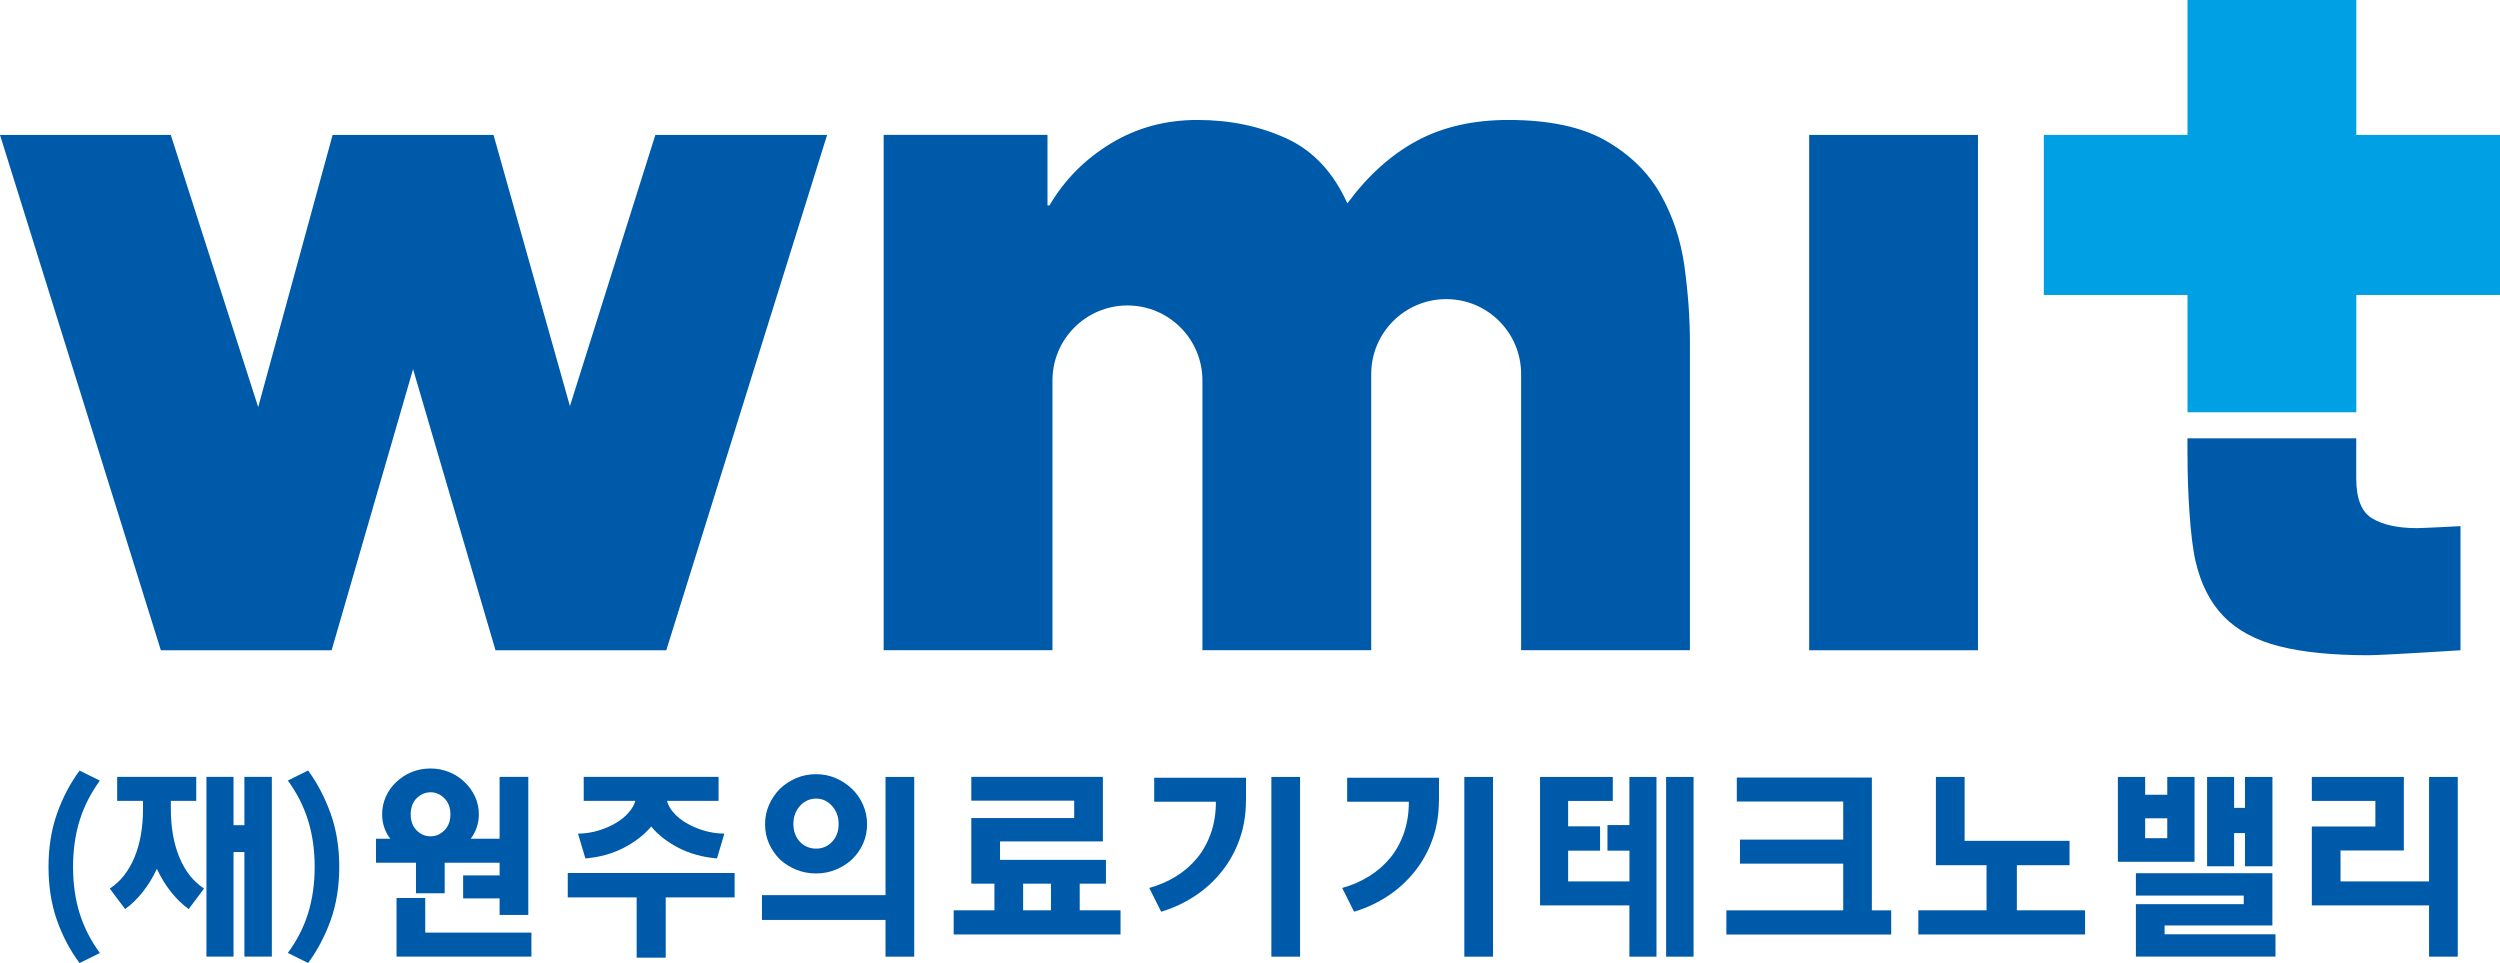
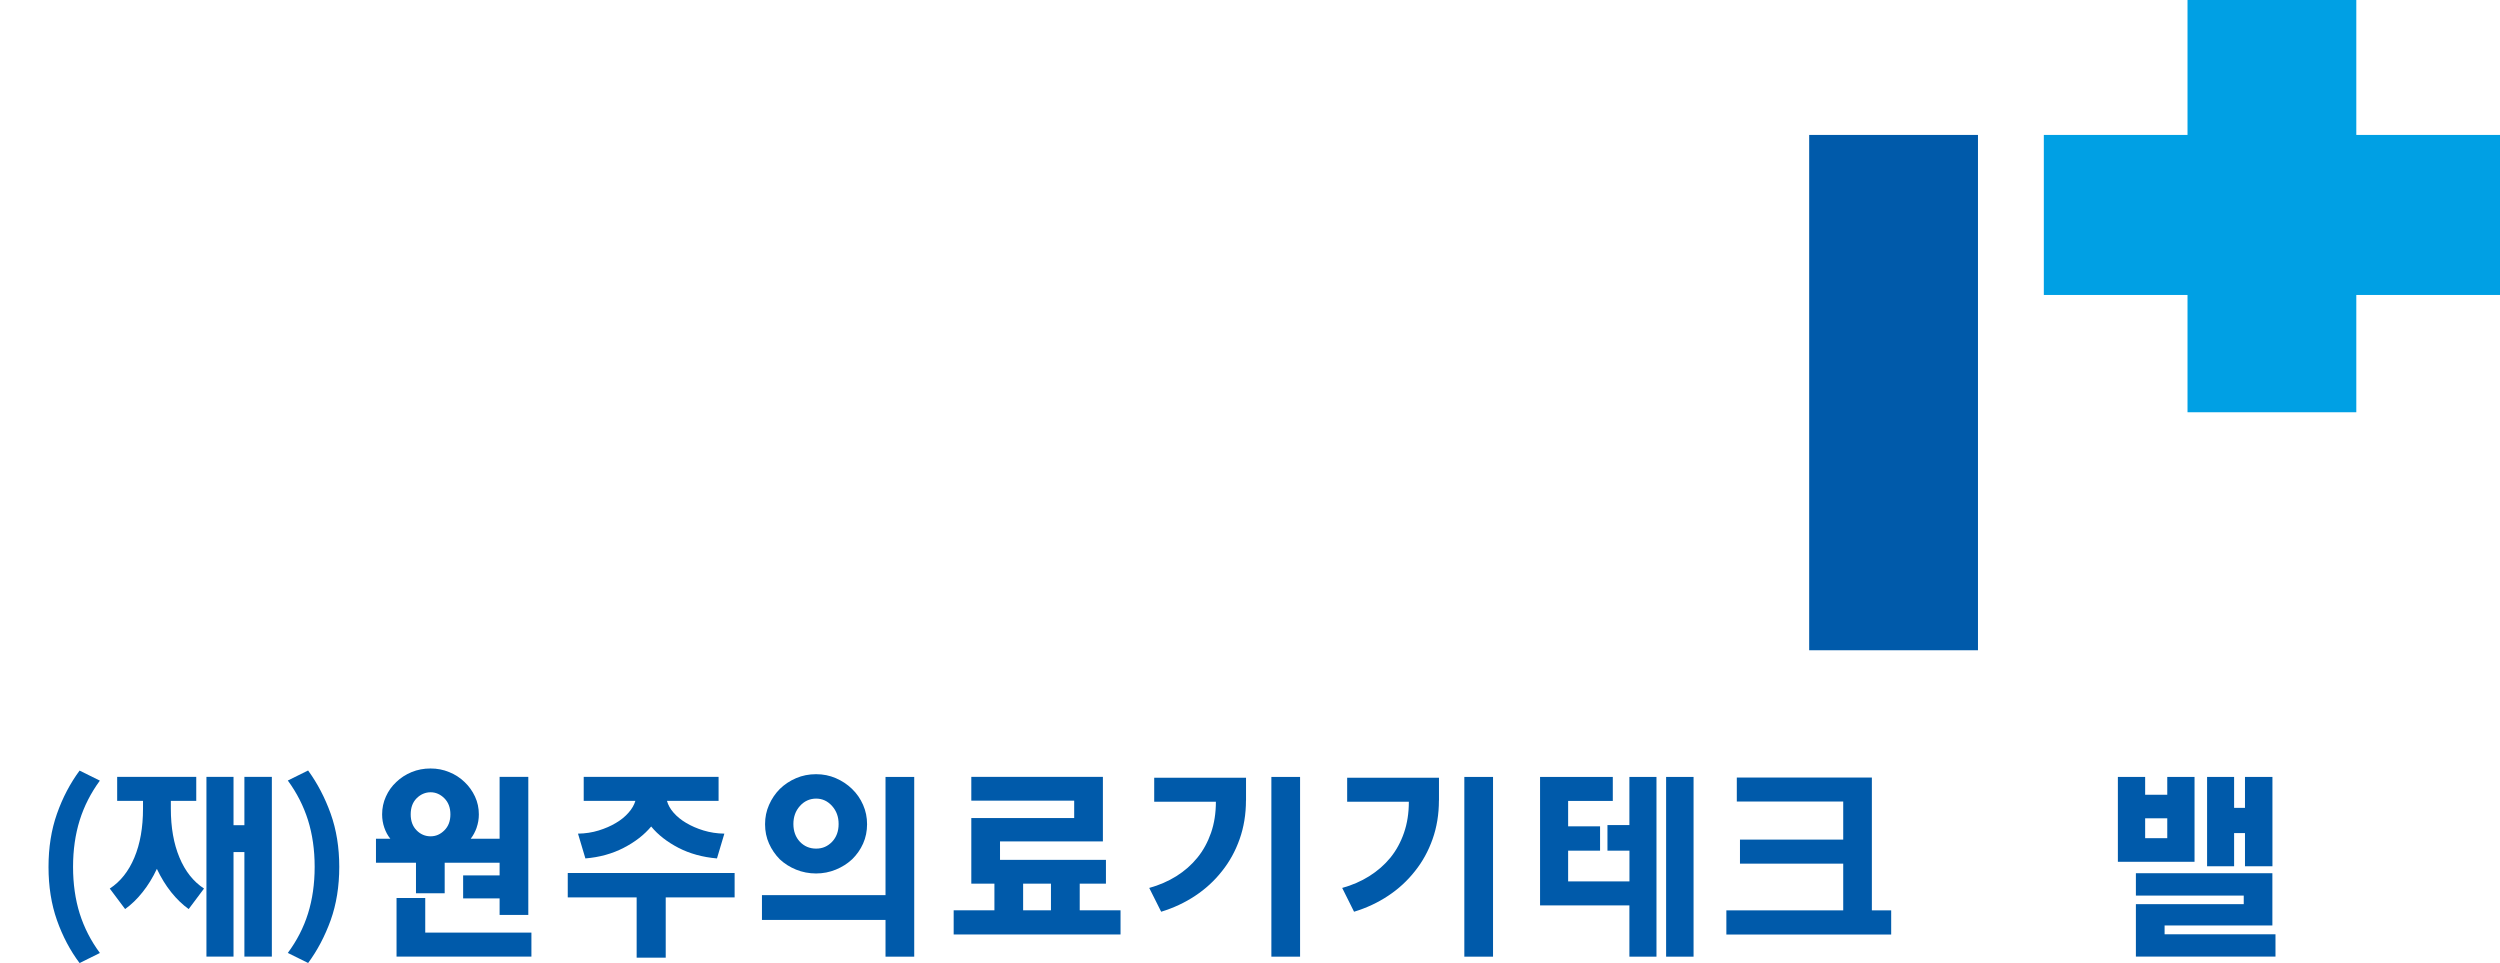
<svg xmlns="http://www.w3.org/2000/svg" id="uuid-6757afa6-977e-4243-9f89-cc0e740a56e7" data-name="Layer 1" viewBox="0 0 402.42 155.01">
  <g>
    <path d="m16.08,125.65c-1.45,1.98-2.54,4.11-3.25,6.38-.71,2.28-1.07,4.78-1.07,7.51s.36,5.25,1.07,7.52c.72,2.27,1.8,4.38,3.25,6.34l-3.27,1.62c-1.52-2.02-2.73-4.32-3.64-6.89-.91-2.58-1.36-5.44-1.36-8.58s.45-5.98,1.36-8.56c.91-2.59,2.13-4.9,3.64-6.95l3.27,1.62Z" style="fill: #005aaa;" />
    <path d="m22.94,143.62c-.87,1.1-1.81,2-2.8,2.71l-2.47-3.3c1.72-1.12,3.04-2.79,3.96-4.99.93-2.21,1.39-4.84,1.39-7.88v-1.25h-4.16v-3.86h12.73v3.86h-4.09v1.25c0,3.04.46,5.66,1.39,7.88.92,2.21,2.24,3.87,3.95,4.99l-2.47,3.3c-.99-.71-1.93-1.61-2.81-2.71-.88-1.1-1.64-2.35-2.31-3.76-.66,1.41-1.43,2.66-2.31,3.76Zm16.4,10.36v-16.82h-1.75v16.82h-4.36v-28.93h4.36v7.78h1.75v-7.78h4.42v28.93h-4.42Z" style="fill: #005aaa;" />
    <path d="m49.6,124.03c1.49,2.05,2.7,4.36,3.63,6.95.92,2.58,1.38,5.44,1.38,8.56s-.46,6-1.38,8.58c-.93,2.57-2.14,4.87-3.63,6.89l-3.27-1.62c1.45-1.96,2.54-4.07,3.25-6.34.71-2.27,1.07-4.77,1.07-7.52s-.36-5.23-1.07-7.51c-.72-2.28-1.8-4.4-3.25-6.38l3.27-1.62Z" style="fill: #005aaa;" />
    <path d="m76.73,133.22c-.24.67-.56,1.27-.96,1.79h4.65v-9.96h4.62v22.23h-4.62v-2.67h-5.87v-3.7h5.87v-2.04h-8.84v4.92h-4.62v-4.92h-6.44v-3.86h2.31c-.42-.52-.74-1.12-.97-1.79-.23-.67-.35-1.38-.35-2.13,0-1.01.2-1.97.61-2.87.4-.9.96-1.68,1.67-2.34.7-.68,1.53-1.21,2.47-1.6.95-.39,1.96-.58,3.04-.58s2.05.19,3,.58c.95.38,1.77.92,2.48,1.6.7.66,1.26,1.44,1.68,2.34.42.9.62,1.86.62,2.87,0,.75-.12,1.46-.36,2.13Zm-12.9,20.76v-9.43h4.62v5.57h17.09v3.86h-21.71Zm7.7-25.48c-.64-.64-1.39-.97-2.22-.97s-1.61.33-2.25.97c-.64.65-.95,1.51-.95,2.59s.32,1.93.95,2.57c.63.64,1.39.96,2.25.96s1.58-.32,2.22-.96c.65-.64.97-1.5.97-2.57s-.32-1.94-.97-2.59Z" style="fill: #005aaa;" />
    <path d="m107.16,144.45v9.7h-4.68v-9.7h-11.09v-3.92h26.86v3.92h-11.09Zm-6.76-7.98c-1.83.95-3.89,1.52-6.17,1.71l-1.19-3.99c1.19-.02,2.3-.19,3.33-.51,1.03-.32,1.96-.72,2.77-1.21.82-.48,1.49-1.03,2.03-1.65.55-.61.91-1.25,1.11-1.91h-8.32v-3.86h21.71v3.86h-8.31c.18.66.53,1.3,1.07,1.91.54.62,1.22,1.17,2.03,1.65.81.48,1.74.89,2.79,1.21,1.05.32,2.16.49,3.35.51l-1.19,3.99c-2.31-.2-4.38-.77-6.2-1.71-1.83-.95-3.29-2.09-4.39-3.43-1.12,1.34-2.59,2.49-4.42,3.43Z" style="fill: #005aaa;" />
    <path d="m142.54,125.06h4.62v28.93h-4.62v-5.91h-19.89v-3.99h19.89v-19.03Zm-3.61,10.73c-.43.96-1.02,1.8-1.77,2.53-.75.7-1.62,1.25-2.62,1.66-1,.41-2.06.62-3.18.62s-2.22-.21-3.22-.62c-1-.41-1.87-.96-2.62-1.66-.72-.73-1.3-1.57-1.73-2.53-.43-.96-.64-1.99-.64-3.12s.21-2.13.64-3.11c.43-.98,1.01-1.83,1.73-2.56.75-.73,1.62-1.31,2.62-1.74,1-.43,2.07-.64,3.22-.64s2.18.21,3.18.64c1,.43,1.87,1.01,2.62,1.74.75.72,1.34,1.58,1.77,2.56.43.98.64,2.01.64,3.11s-.21,2.16-.64,3.12Zm-4.99-6.05c-.71-.79-1.56-1.19-2.57-1.19s-1.91.4-2.61,1.19c-.71.79-1.05,1.76-1.05,2.9s.35,2.12,1.05,2.86c.7.73,1.57,1.1,2.61,1.1s1.86-.37,2.57-1.1c.7-.74,1.05-1.69,1.05-2.86s-.35-2.11-1.05-2.9Z" style="fill: #005aaa;" />
    <path d="m160.07,142.24h-3.72v-10.56h16.56v-2.8h-16.56v-3.83h21.18v10.39h-16.56v2.97h17.05v3.83h-4.22v4.29h6.57v3.89h-26.86v-3.89h6.56v-4.29Zm4.62,4.29h4.48v-4.29h-4.48v4.29Z" style="fill: #005aaa;" />
    <path d="m200.56,128.85c0,2.22-.34,4.3-1.02,6.22-.68,1.93-1.63,3.65-2.84,5.16-1.21,1.54-2.65,2.87-4.32,3.97-1.67,1.11-3.5,1.96-5.47,2.56l-1.92-3.83c1.59-.44,3.04-1.07,4.36-1.89,1.32-.83,2.45-1.82,3.39-2.98.95-1.16,1.67-2.5,2.2-4.01.52-1.51.78-3.17.78-5h-9.93v-3.86h14.78v3.66Zm4.09,25.14v-28.93h4.62v28.93h-4.62Z" style="fill: #005aaa;" />
    <path d="m231.62,128.85c0,2.22-.34,4.3-1.02,6.22-.68,1.93-1.63,3.65-2.84,5.16-1.21,1.54-2.65,2.87-4.32,3.97-1.67,1.11-3.5,1.96-5.48,2.56l-1.91-3.83c1.59-.44,3.04-1.07,4.35-1.89,1.32-.83,2.46-1.82,3.41-2.98.94-1.16,1.67-2.5,2.19-4.01.52-1.51.78-3.17.78-5h-9.93v-3.86h14.78v3.66Zm4.09,25.14v-28.93h4.62v28.93h-4.62Z" style="fill: #005aaa;" />
    <path d="m258.75,136.93v-4.12h3.53v-7.75h4.36v28.93h-4.36v-8.25h-14.38v-20.68h11.71v3.86h-7.19v4.09h5.14v3.92h-5.14v4.95h9.87v-4.95h-3.53Zm13.86-11.87v28.93h-4.42v-28.93h4.42Z" style="fill: #005aaa;" />
    <path d="m280.08,139.01v-3.86h16.62v-6.13h-17.13v-3.86h21.74v21.38h3.11v3.89h-26.53v-3.89h18.81v-7.52h-16.62Z" style="fill: #005aaa;" />
-     <path d="m308.79,150.42v-3.89h10.98v-7.26h-8.15v-14.21h4.62v10.29h16.89v3.92h-8.48v7.26h10.98v3.89h-26.85Z" style="fill: #005aaa;" />
    <path d="m348.86,125.06h4.39v13.66h-12.34v-13.66h4.39v2.87h3.56v-2.87Zm-5.05,28.93v-8.45h17.36v-1.38h-17.36v-3.6h21.97v8.41h-17.35v1.42h17.85v3.59h-22.47Zm1.49-19.07h3.56v-3.2h-3.56v3.2Zm16.07,4.52v-5.34h-1.75v5.34h-4.35v-14.38h4.35v4.98h1.75v-4.98h4.42v14.38h-4.42Z" style="fill: #005aaa;" />
-     <path d="m372.13,145.74v-12.7h10.23v-4.12h-10.23v-3.86h14.81v11.84h-10.19v4.98h14.25v-16.82h4.62v28.93h-4.62v-8.25h-18.87Z" style="fill: #005aaa;" />
  </g>
  <polygon points="402.42 21.72 379.29 21.72 379.29 0 352.12 0 352.12 21.72 328.99 21.72 328.99 47.48 352.12 47.48 352.12 66.36 379.29 66.36 379.29 47.48 402.42 47.48 402.42 21.72" style="fill: #00a0e4;" />
-   <polygon points="91.74 65.37 79.44 21.72 53.54 21.72 41.56 65.53 27.49 21.72 0 21.72 25.89 104.67 53.38 104.67 66.49 59.42 79.76 104.67 107.25 104.67 133.14 21.72 105.49 21.72 91.74 65.37" style="fill: #005aaa;" />
  <rect x="291.22" y="21.72" width="27.17" height="82.95" style="fill: #005aaa;" />
-   <path d="m352.12,73.39c0,5.65.42,13.16,1.28,16.89.85,3.73,2.37,6.71,4.55,8.95,2.18,2.24,5.17,3.84,8.95,4.8,3.78.96,8.55,1.44,14.3,1.44,2.45,0,14.86-.8,14.86-.8v-19.98s-5.86.32-7.03.32c-2.99,0-5.36-.5-7.11-1.52-1.76-1.01-2.64-3.17-2.64-6.48v-6.45h-27.17v2.83Z" style="fill: #005aaa;" />
-   <path d="m271.15,42.89c-.59-4.21-1.86-8.07-3.84-11.59-1.97-3.51-4.9-6.39-8.79-8.63-3.89-2.24-9.14-3.36-15.75-3.36-5.64,0-10.55,1.12-14.71,3.36-4.15,2.24-7.88,5.59-11.18,10.07-2.25-5-5.52-8.5-9.83-10.47-4.32-1.97-9.09-2.96-14.3-2.96s-9.75,1.26-13.91,3.76c-4.15,2.51-7.46,5.83-9.91,9.99h-.32v-11.35h-26.37v82.95h27.17v-43.42c0-6.67,5.41-12.07,12.07-12.07s12.07,5.4,12.07,12.07v43.42h27.17v-44.44c0-6.67,5.4-12.07,12.07-12.07s12.06,5.4,12.06,12.07v44.44h27.17v-49.55c0-3.94-.3-8.01-.88-12.23Z" style="fill: #005aaa;" />
</svg>